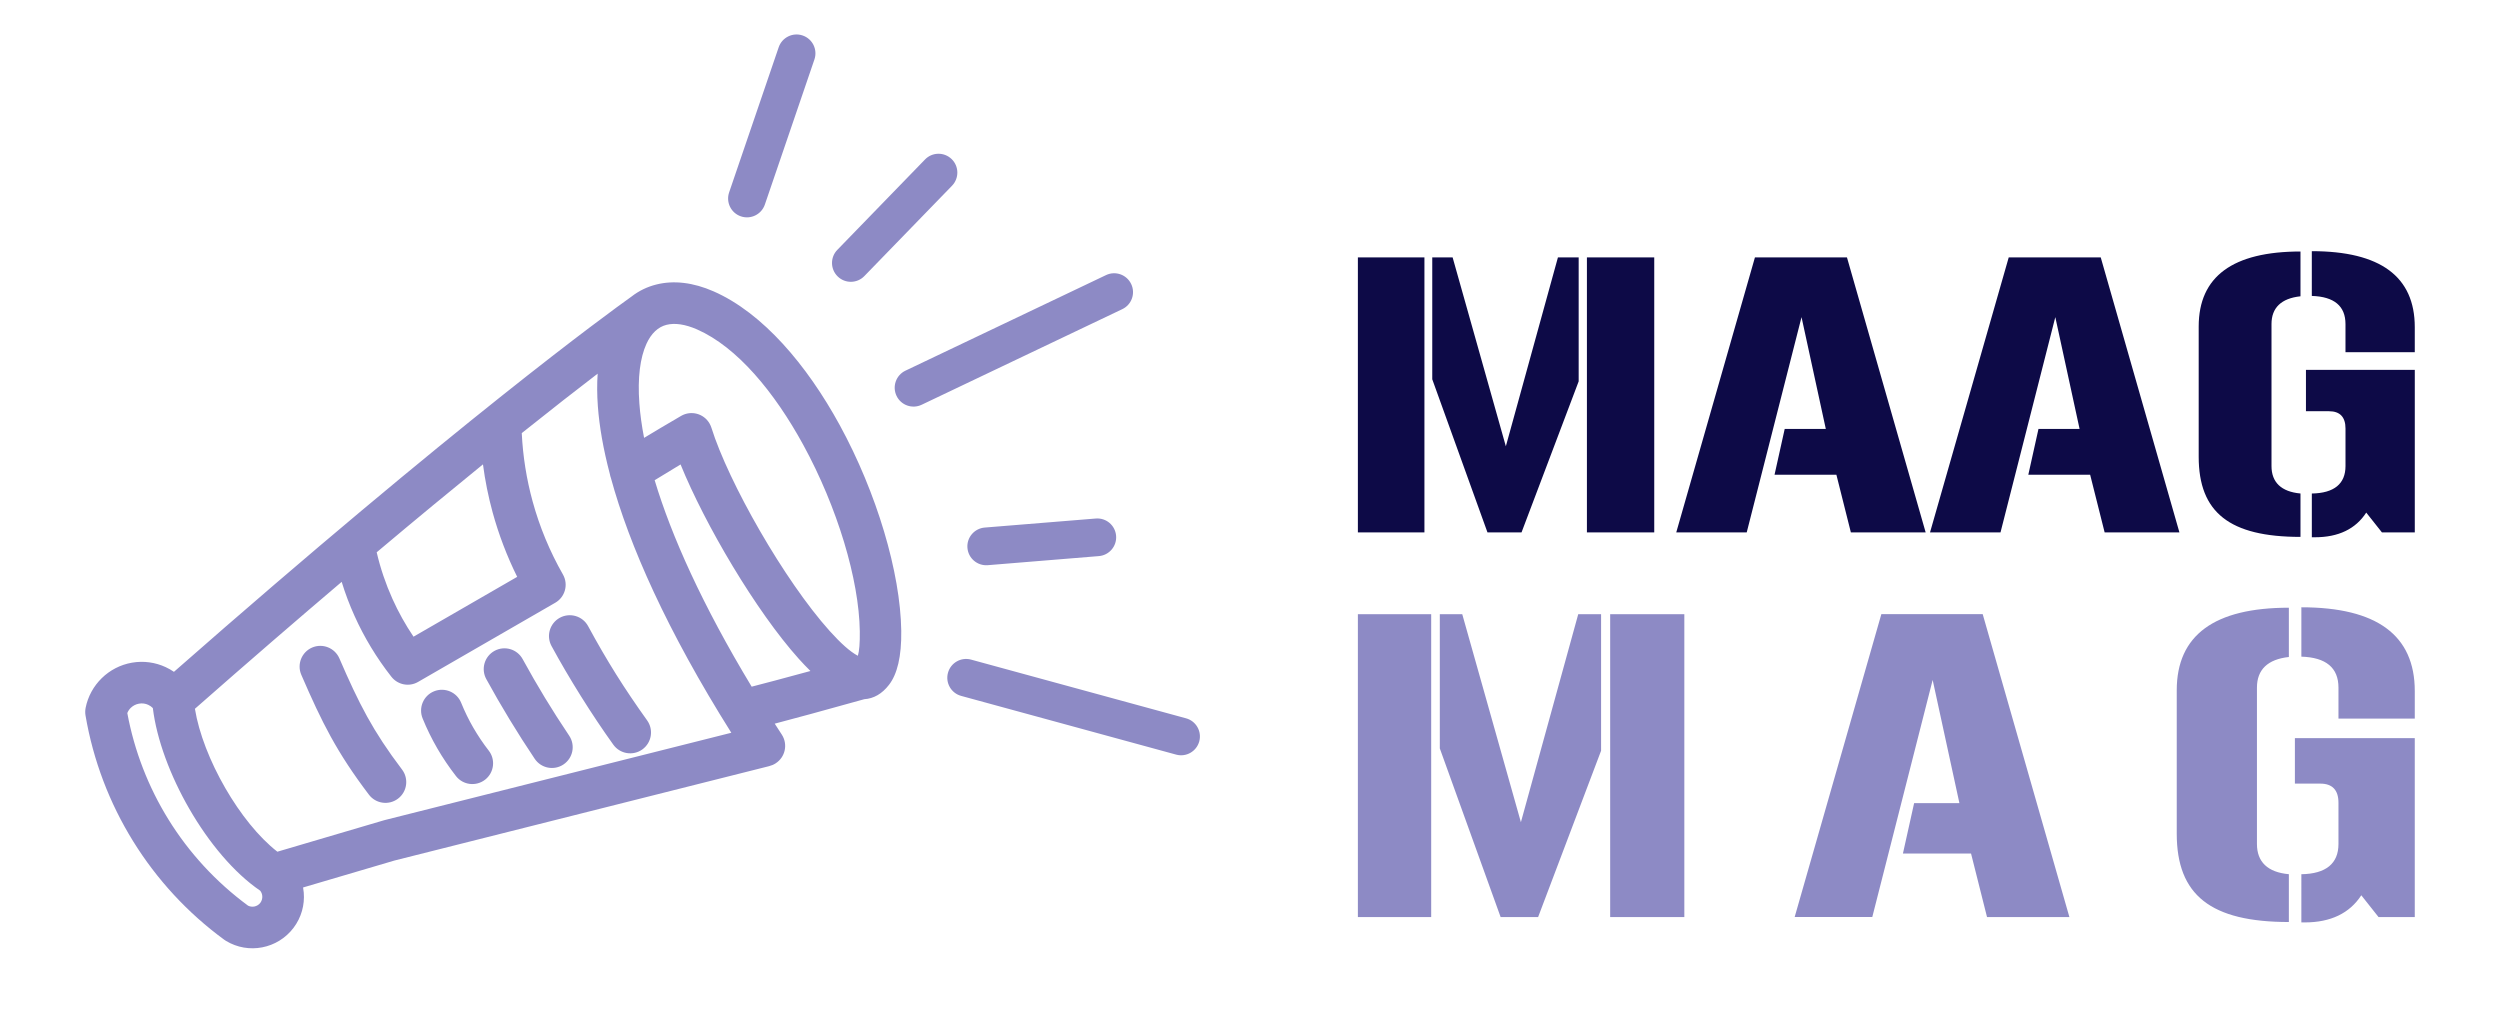
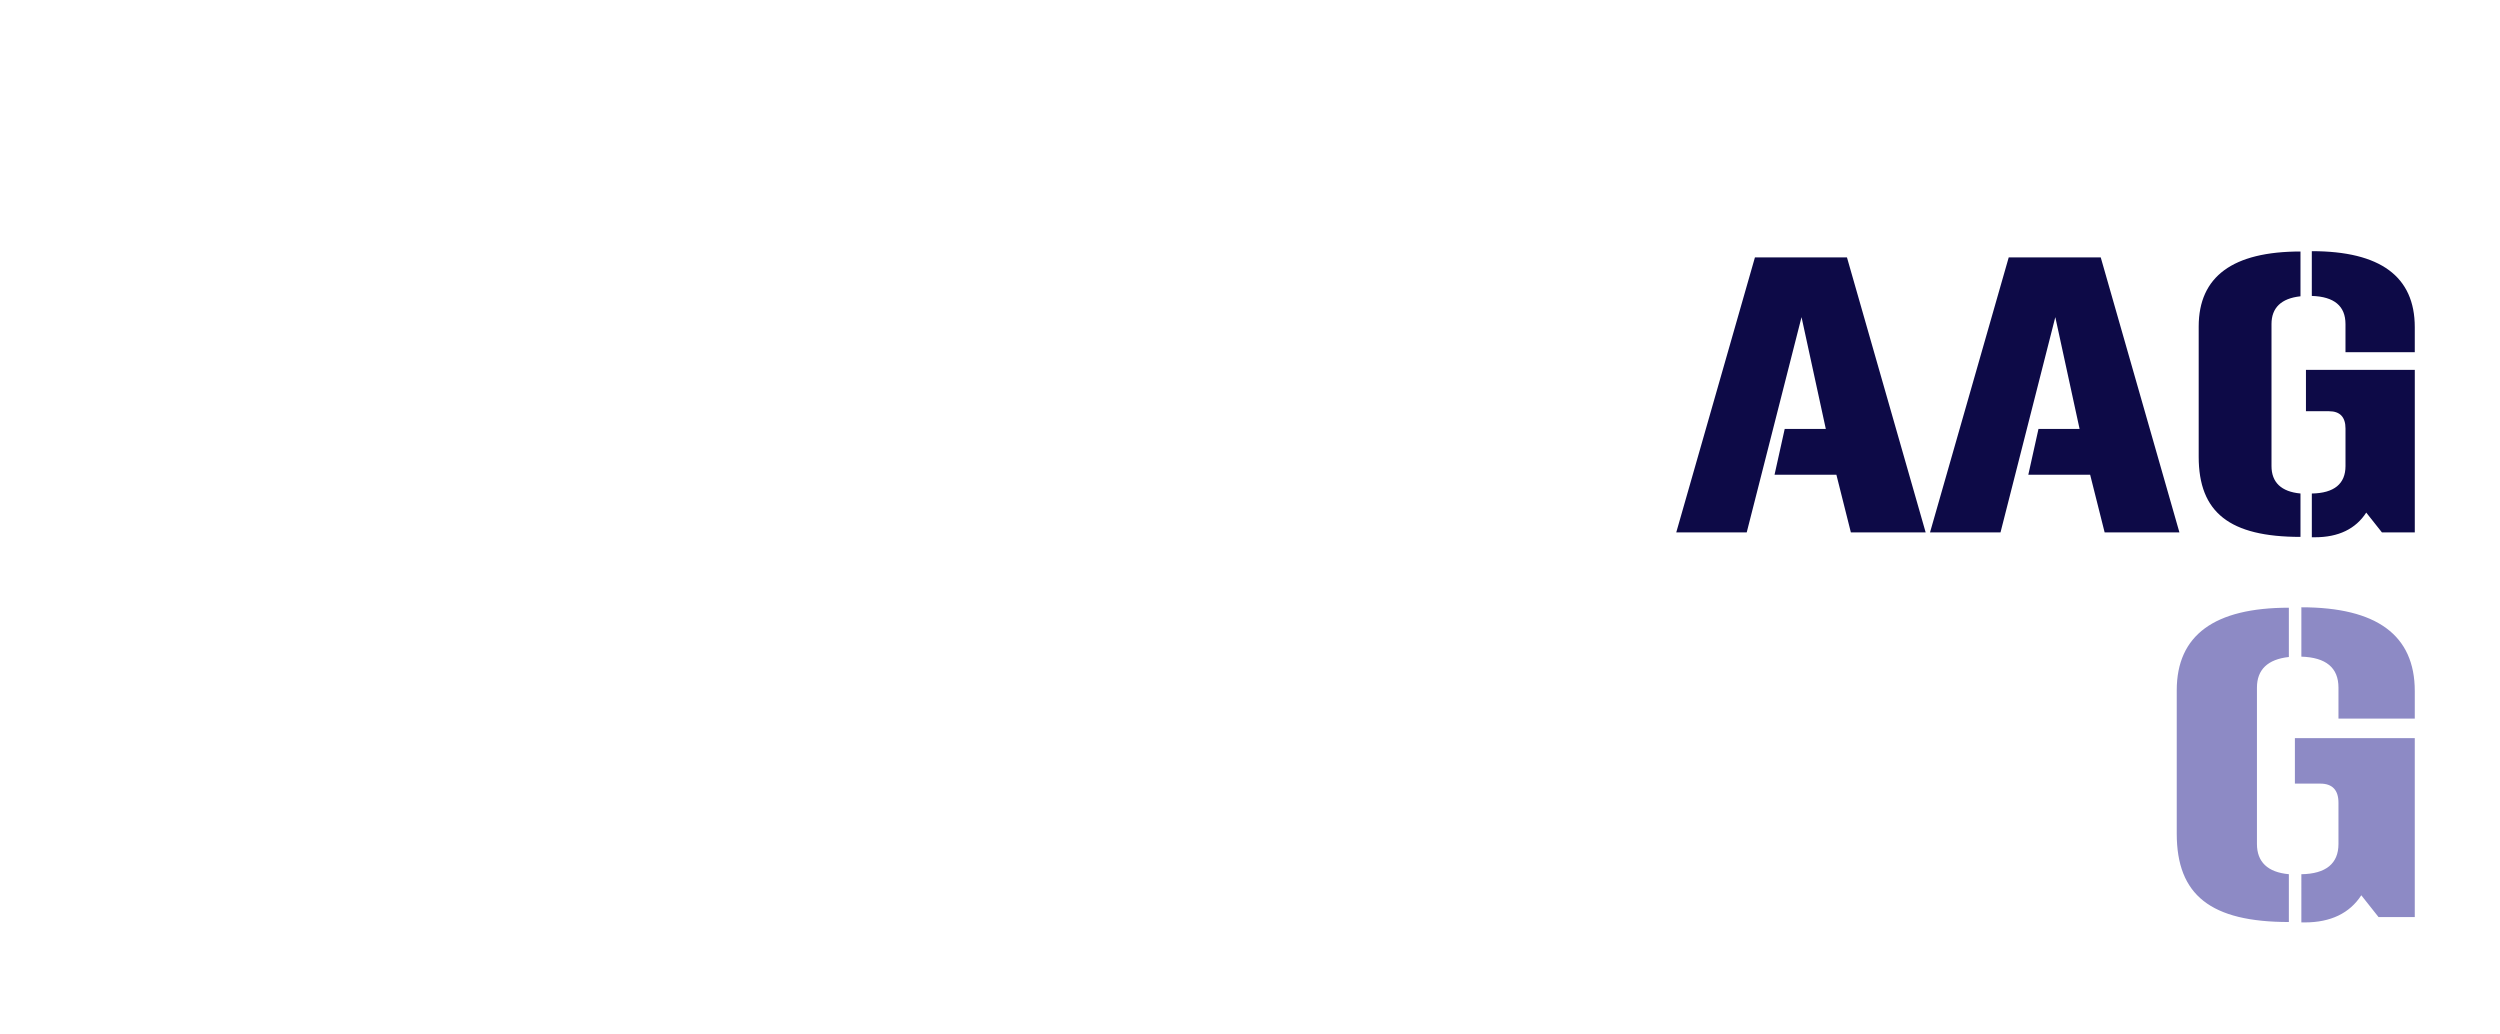
<svg xmlns="http://www.w3.org/2000/svg" version="1.1" id="Calque_1" x="0px" y="0px" width="145px" height="60px" viewBox="0 0 145 60" enable-background="new 0 0 145 60" xml:space="preserve">
  <g>
    <g>
      <g>
-         <path fill="#0D0A47" d="M82.617,14.93v15.948h-3.86V14.93H82.617z M86.273,30.878l-3.202-8.88V14.93h1.181l3.087,10.955     l3.021-10.955h1.203v7.188l-3.314,8.76H86.273z M95.946,14.93v15.948h-3.905V14.93H95.946z" />
        <path fill="#0D0A47" d="M107.124,14.93l4.564,15.948h-4.338l-0.839-3.342h-3.588l0.59-2.658h2.384l-1.408-6.485l-3.179,12.485     h-4.087l4.563-15.948H107.124z" />
        <path fill="#0D0A47" d="M121.843,14.93l4.563,15.948h-4.337l-0.84-3.342h-3.587l0.59-2.658h2.384l-1.408-6.485l-3.178,12.485     h-4.088l4.564-15.948H121.843z" />
        <path fill="#0D0A47" d="M127.524,18.938c0-2.901,1.976-4.351,5.904-4.351v2.598c-1.113,0.119-1.681,0.664-1.681,1.61v8.235     c0,0.947,0.568,1.491,1.681,1.593v2.517c-4.11,0-5.904-1.411-5.904-4.652V18.938z M134.086,28.624     c1.294-0.021,1.953-0.563,1.953-1.593v-2.176c0-0.663-0.318-1.004-0.954-1.004h-1.34v-2.398h6.313v9.425h-1.907l-0.909-1.148     c-0.613,0.948-1.612,1.431-2.975,1.431h-0.181V28.624z M134.086,14.568c3.974,0,5.971,1.469,5.971,4.409v1.449h-4.019v-1.631     c0-1.046-0.658-1.591-1.953-1.631V14.568z" />
      </g>
      <g>
-         <path fill="#8D8AC5" d="M83.009,35.622v17.567h-4.252V35.622H83.009z M87.036,53.189l-3.527-9.781v-7.786h1.301l3.402,12.066     l3.326-12.066h1.325v7.92l-3.652,9.647H87.036z M97.691,35.622v17.567H93.39V35.622H97.691z" />
-         <path fill="#8D8AC5" d="M114.997,35.622l5.028,17.567h-4.778l-0.926-3.682h-3.952l0.65-2.926h2.626l-1.551-7.144l-3.502,13.751     h-4.502l5.028-17.567H114.997z" />
        <path fill="#8D8AC5" d="M126.251,40.036c0-3.193,2.176-4.789,6.503-4.789v2.859c-1.226,0.133-1.851,0.732-1.851,1.774v9.073     c0,1.042,0.625,1.64,1.851,1.751v2.773c-4.527,0-6.503-1.553-6.503-5.124V40.036z M133.479,50.705     c1.426-0.021,2.152-0.621,2.152-1.751v-2.396c0-0.732-0.351-1.108-1.051-1.108h-1.476v-2.64h6.953v10.38h-2.101l-1.001-1.264     c-0.675,1.041-1.776,1.574-3.276,1.574h-0.2V50.705z M133.479,35.223c4.377,0,6.578,1.62,6.578,4.858v1.597h-4.426v-1.797     c0-1.153-0.726-1.752-2.152-1.795V35.223z" />
      </g>
    </g>
    <g>
-       <path fill="#8D8AC5" d="M50.132,16.013c-0.42,0.434-1.112,0.444-1.545,0.022c-0.432-0.421-0.442-1.113-0.021-1.544l5.086-5.242    c0.419-0.434,1.112-0.442,1.544-0.021c0.432,0.42,0.441,1.112,0.021,1.545L50.132,16.013L50.132,16.013z M35.434,27.728    c-0.028-0.075-0.048-0.151-0.061-0.229c-0.386-1.462-0.611-2.774-0.697-3.931c-0.05-0.68-0.052-1.313-0.012-1.896    c-1.172,0.897-2.638,2.039-4.402,3.448c0.065,1.343,0.277,2.673,0.63,3.962c0.403,1.471,0.992,2.896,1.759,4.24    c0.328,0.58,0.125,1.313-0.453,1.642c-0.016,0.01-0.032,0.019-0.048,0.027l-7.905,4.563c-0.525,0.303-1.184,0.162-1.546-0.304    l0,0.001c-0.858-1.094-1.574-2.278-2.135-3.525c-0.29-0.64-0.539-1.3-0.747-1.978c-2.563,2.177-5.398,4.623-8.512,7.362    c0.23,1.419,0.88,3.073,1.762,4.601c0.862,1.493,1.928,2.837,3.02,3.689l6.122-1.805c0.033-0.012,0.066-0.021,0.101-0.029    l20.106-5.065C38.687,36.569,36.495,31.623,35.434,27.728L35.434,27.728z M28.012,26.933c-1.809,1.47-3.862,3.163-6.164,5.1    c0.216,0.928,0.523,1.832,0.915,2.704c0.345,0.766,0.753,1.499,1.221,2.191l6.013-3.471c-0.595-1.201-1.071-2.452-1.425-3.742    C28.322,28.802,28.135,27.873,28.012,26.933L28.012,26.933z M37.357,25.396c0.572-0.347,1.299-0.78,2.148-1.274    c0.576-0.334,1.313-0.139,1.647,0.438c0.046,0.08,0.082,0.162,0.108,0.245h0.001c0.987,3.162,4.224,8.856,6.86,11.792    c0.628,0.698,1.191,1.209,1.635,1.438c0.082-0.269,0.121-0.73,0.112-1.423c-0.043-3.005-1.301-7.188-3.277-10.807    c-1.677-3.069-3.842-5.679-6.161-6.698c-0.688-0.301-1.291-0.388-1.774-0.266c-0.482,0.12-0.885,0.491-1.165,1.107    c-0.36,0.797-0.519,1.948-0.408,3.451C37.128,24.015,37.219,24.681,37.357,25.396L37.357,25.396z M39.473,26.938    c-0.588,0.352-1.109,0.669-1.503,0.914c0.971,3.231,2.763,7.231,5.627,11.975c0.673-0.173,1.783-0.465,3.408-0.909    c-0.223-0.219-0.449-0.455-0.677-0.709C43.86,35.463,40.895,30.44,39.473,26.938L39.473,26.938z M44.934,41.972    c0.135,0.211,0.272,0.423,0.411,0.635c0.362,0.558,0.204,1.303-0.354,1.664c-0.115,0.076-0.238,0.129-0.364,0.159v0.002    l-21.73,5.474l-0.005,0.001l-5.313,1.566c0.018,0.098,0.031,0.198,0.039,0.297c0.059,0.71-0.135,1.44-0.595,2.047    c-0.461,0.608-1.116,0.995-1.816,1.129c-0.698,0.136-1.445,0.021-2.097-0.373c-0.032-0.019-0.063-0.04-0.094-0.063l-0.001,0.001    c-2.134-1.559-3.925-3.509-5.295-5.722c-1.37-2.212-2.316-4.686-2.761-7.296c-0.024-0.146-0.021-0.291,0.006-0.43H4.964    c0.133-0.673,0.468-1.271,0.94-1.732c0.47-0.459,1.075-0.779,1.752-0.896c0.674-0.117,1.352-0.019,1.95,0.257    c0.168,0.078,0.33,0.17,0.483,0.274c16.467-14.463,25.171-20.79,26.536-21.763c0.427-0.333,0.912-0.569,1.445-0.702    c1.001-0.252,2.132-0.123,3.321,0.399c2.85,1.252,5.403,4.262,7.312,7.753c2.152,3.939,3.522,8.56,3.57,11.932    c0.021,1.509-0.238,2.521-0.708,3.131c-0.411,0.534-0.895,0.802-1.437,0.838C47.706,41.232,46.018,41.687,44.934,41.972    L44.934,41.972z M15.09,51.659c-1.521-1.035-2.985-2.795-4.106-4.741c-1.104-1.91-1.899-4.033-2.119-5.85    c-0.077-0.078-0.168-0.143-0.268-0.188c-0.162-0.075-0.348-0.102-0.534-0.068c-0.185,0.032-0.351,0.12-0.479,0.244    c-0.085,0.083-0.154,0.186-0.2,0.301c0.409,2.204,1.223,4.294,2.383,6.167c1.192,1.928,2.756,3.632,4.621,5.005    c0.116,0.058,0.245,0.071,0.366,0.049c0.133-0.027,0.257-0.099,0.345-0.214c0.087-0.117,0.125-0.258,0.113-0.396    C15.203,51.856,15.161,51.747,15.09,51.659L15.09,51.659z M49.707,38.159l-0.005,0.011l0.004-0.001l0.011-0.024L49.707,38.159    L49.707,38.159z M49.707,38.159L49.7,38.17h0.001L49.707,38.159L49.707,38.159z M37.533,41.782    c0.388,0.542,0.264,1.296-0.278,1.686c-0.542,0.387-1.296,0.264-1.685-0.28c-0.622-0.867-1.248-1.804-1.877-2.809    s-1.198-1.976-1.706-2.912c-0.318-0.586-0.1-1.32,0.486-1.639c0.586-0.316,1.319-0.1,1.637,0.487c0.542,1,1.083,1.931,1.621,2.79    C36.271,39.967,36.872,40.859,37.533,41.782L37.533,41.782z M33.012,42.669c0.371,0.553,0.223,1.3-0.33,1.67    c-0.552,0.37-1.3,0.223-1.67-0.331c-0.491-0.729-0.977-1.492-1.457-2.282c-0.475-0.781-0.926-1.563-1.352-2.342    c-0.318-0.585-0.103-1.316,0.481-1.635c0.583-0.317,1.315-0.102,1.632,0.483c0.422,0.77,0.854,1.521,1.296,2.248    C32.05,41.201,32.516,41.931,33.012,42.669L33.012,42.669z M28.345,43.533c0.409,0.522,0.315,1.279-0.208,1.688    c-0.524,0.408-1.28,0.316-1.689-0.207c-0.403-0.518-0.765-1.055-1.084-1.606c-0.327-0.565-0.613-1.149-0.853-1.741    c-0.25-0.617,0.047-1.322,0.665-1.572c0.618-0.249,1.321,0.048,1.571,0.665c0.204,0.504,0.439,0.985,0.702,1.44    C27.722,42.67,28.021,43.117,28.345,43.533L28.345,43.533z M23.319,44.634c0.401,0.532,0.296,1.289-0.236,1.689    c-0.531,0.401-1.288,0.296-1.689-0.236c-0.924-1.218-1.606-2.265-2.212-3.363c-0.585-1.061-1.101-2.186-1.706-3.584    c-0.264-0.61,0.018-1.318,0.627-1.582c0.61-0.262,1.317,0.02,1.581,0.628c0.56,1.296,1.043,2.348,1.611,3.378    C21.843,42.555,22.466,43.509,23.319,44.634L23.319,44.634z M44.361,11.867c-0.196,0.571-0.819,0.877-1.391,0.681    c-0.572-0.195-0.876-0.818-0.68-1.391l2.875-8.418c0.196-0.57,0.819-0.877,1.391-0.68c0.572,0.196,0.876,0.817,0.68,1.391    L44.361,11.867L44.361,11.867z M53.456,23.476c-0.546,0.26-1.199,0.028-1.458-0.518c-0.259-0.545-0.028-1.199,0.518-1.459    l11.635-5.544c0.545-0.26,1.199-0.027,1.458,0.519c0.26,0.546,0.029,1.199-0.518,1.458L53.456,23.476L53.456,23.476z     M55.748,40.362c-0.582-0.157-0.924-0.758-0.766-1.338c0.158-0.582,0.758-0.925,1.339-0.767l12.47,3.405    c0.581,0.158,0.923,0.757,0.766,1.339c-0.159,0.581-0.757,0.925-1.339,0.767L55.748,40.362L55.748,40.362z M57.287,32.781    c-0.603,0.046-1.129-0.403-1.176-1.006c-0.048-0.602,0.403-1.128,1.005-1.177l6.442-0.524c0.603-0.048,1.129,0.401,1.176,1.004    c0.048,0.604-0.403,1.129-1.005,1.176L57.287,32.781L57.287,32.781z" />
-     </g>
+       </g>
  </g>
</svg>